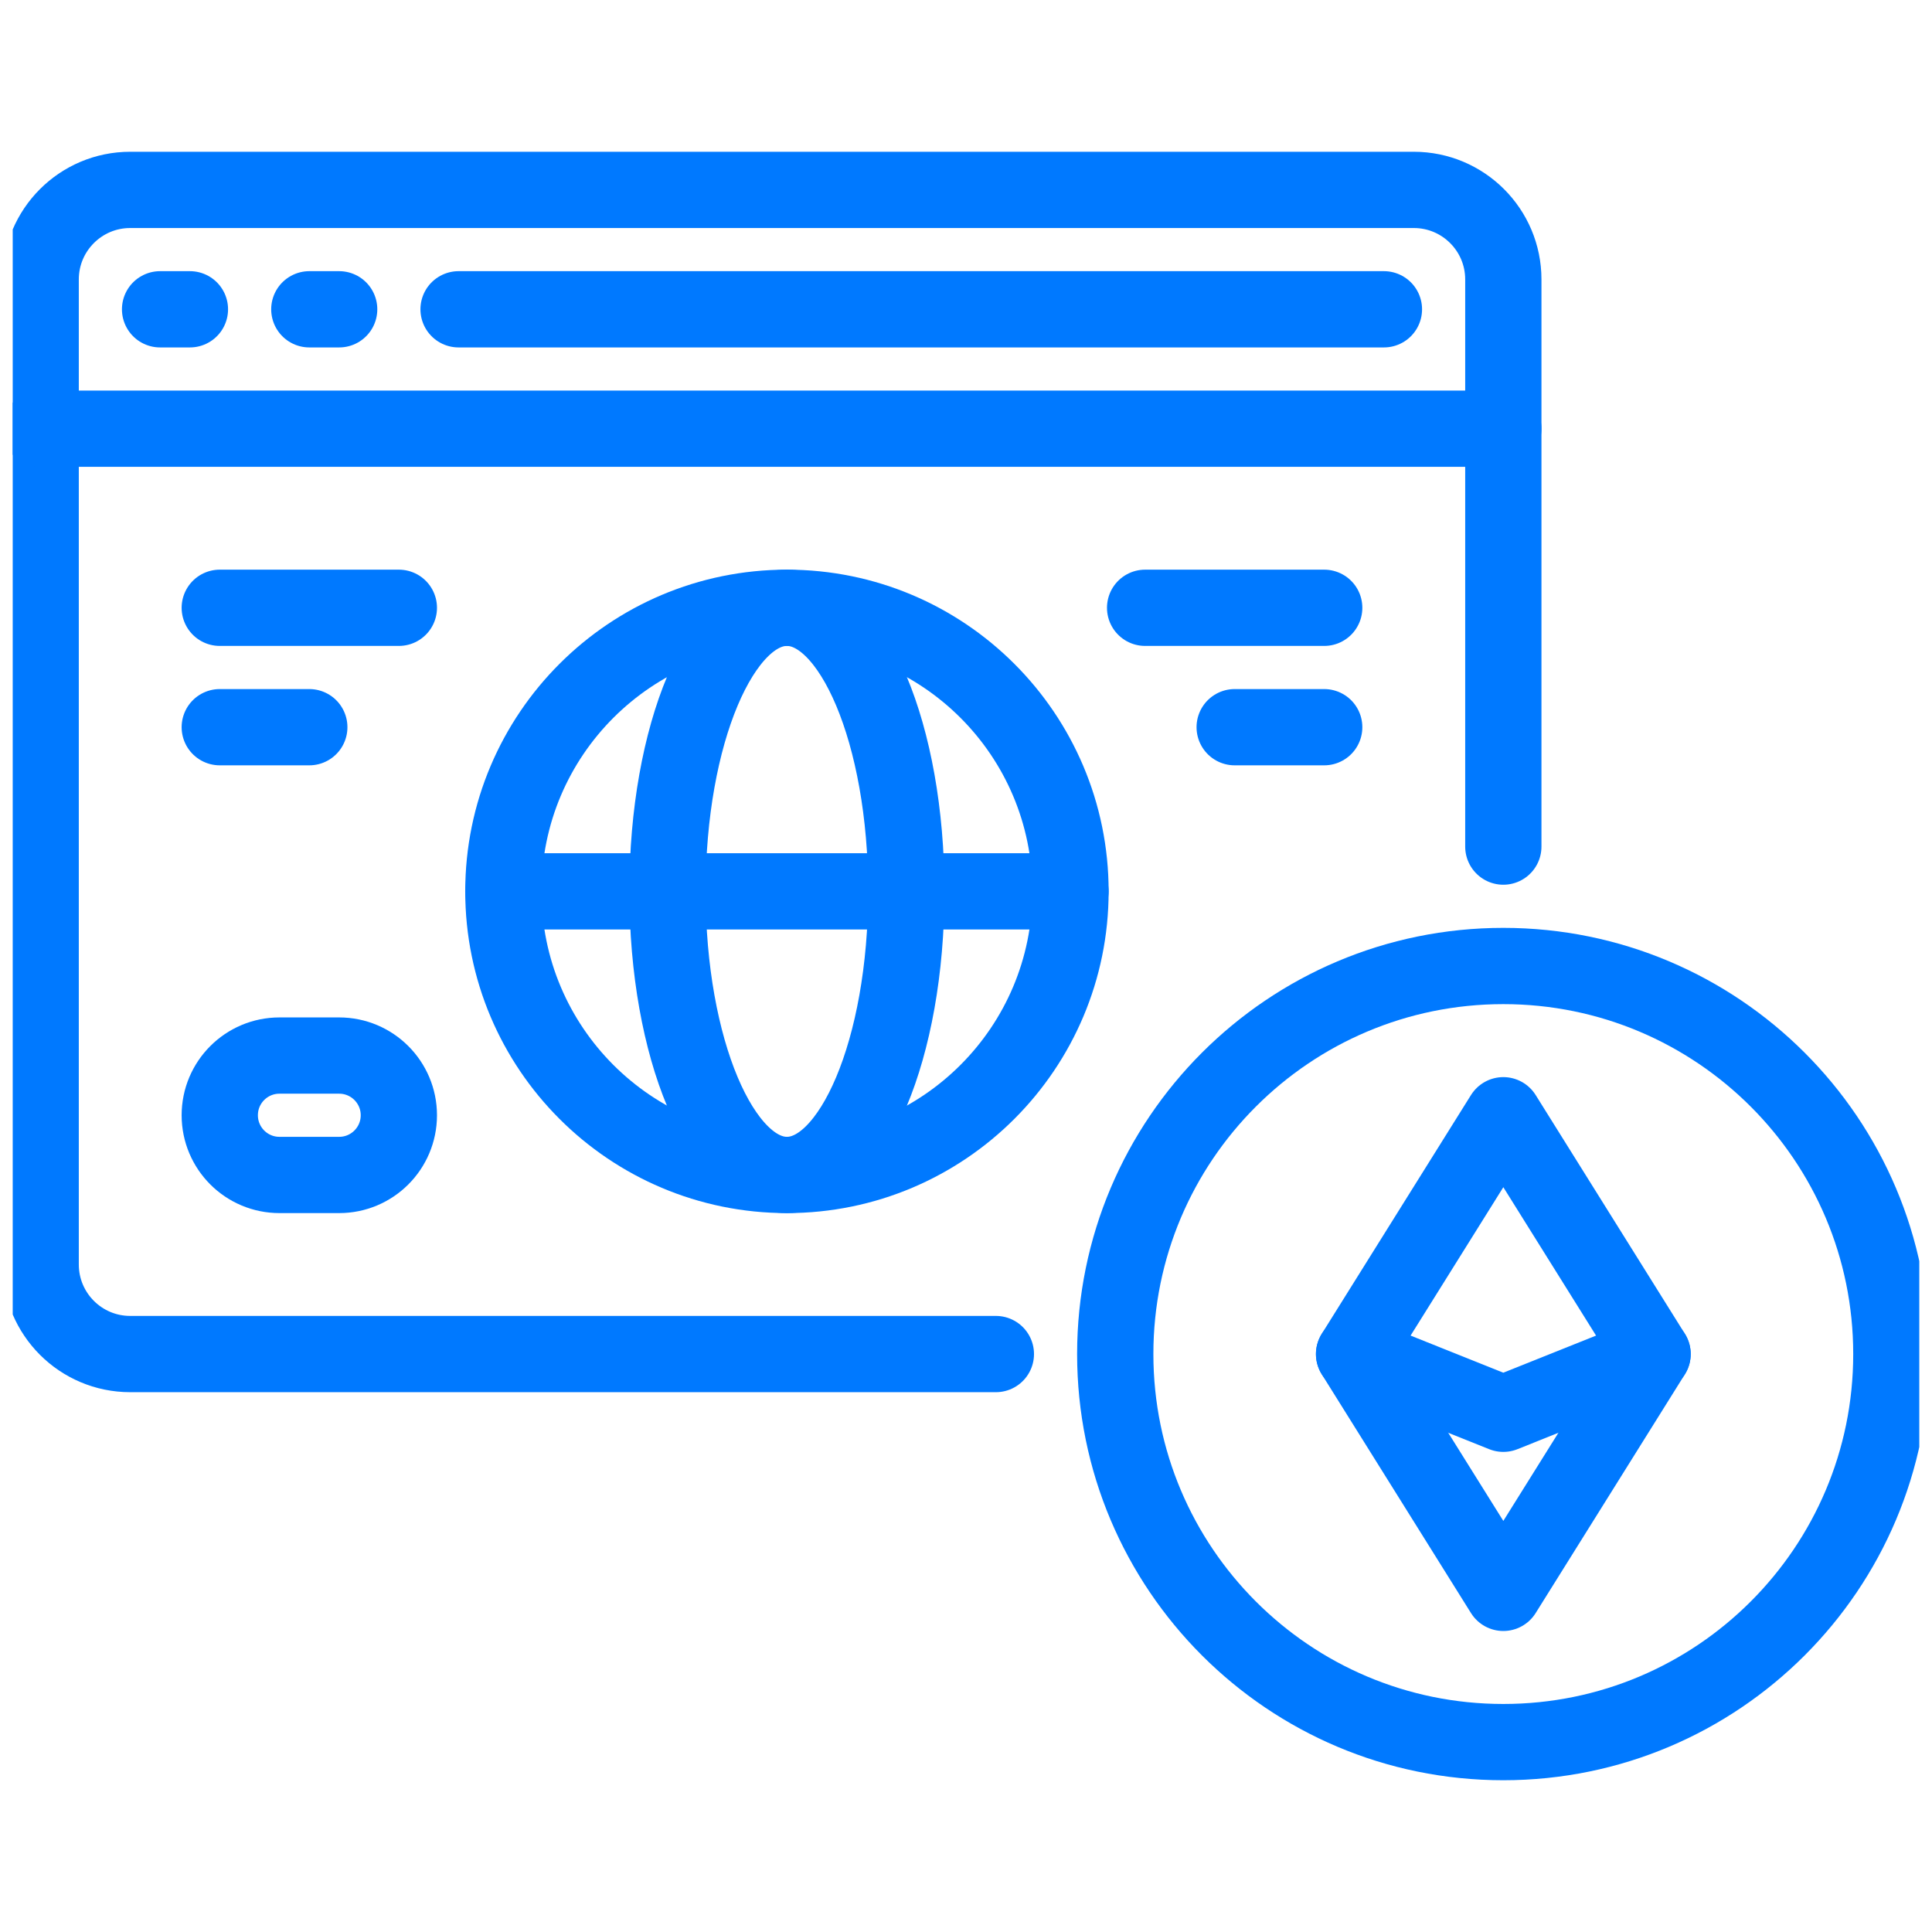
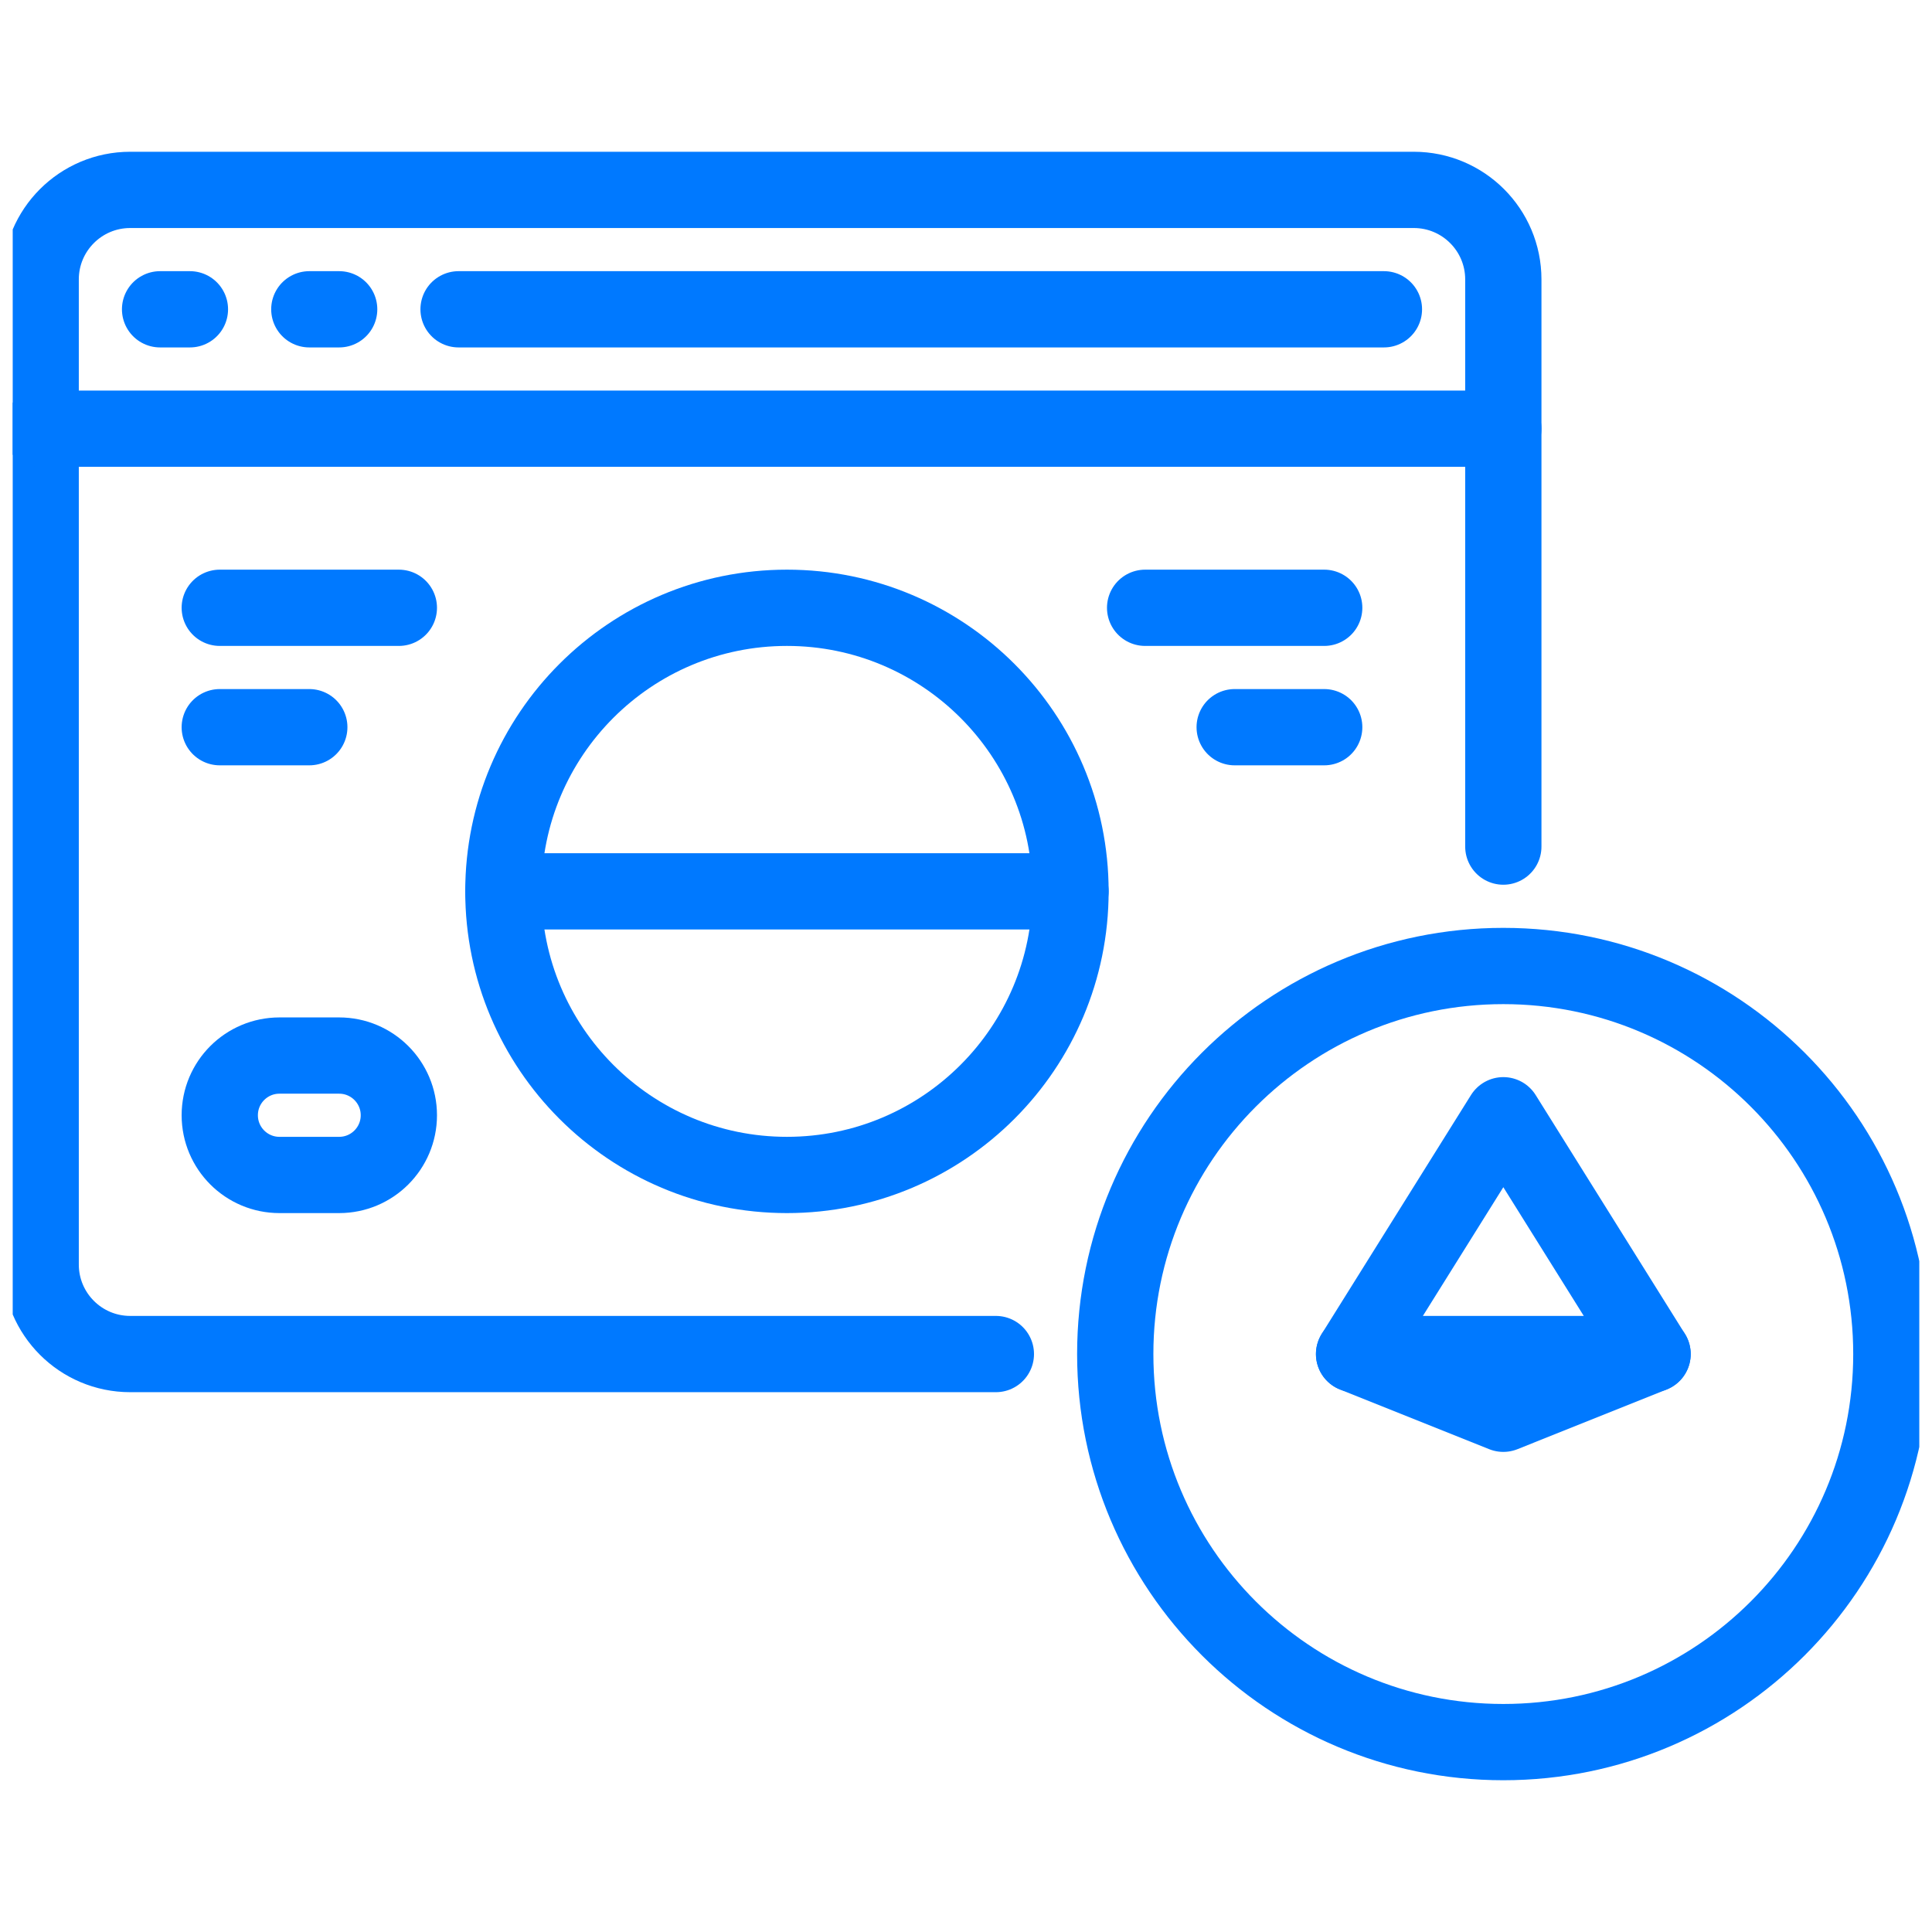
<svg xmlns="http://www.w3.org/2000/svg" width="76" height="76" viewBox="0 0 76 76" fill="none">
  <g clip-path="url(#clip0_807_9881)">
    <path d="M39.175 53.265H5.122C3.177 53.265 1.6 51.688 1.6 49.742V10.992C1.6 9.047 3.177 7.47 5.122 7.47H55.615C57.56 7.47 59.137 9.047 59.137 10.992V33.303" stroke="#0079FF" stroke-width="3" stroke-miterlimit="10" stroke-linecap="round" stroke-linejoin="round" />
    <path d="M59.136 68.53C67.567 68.53 74.401 61.696 74.401 53.265C74.401 44.834 67.567 38 59.136 38C50.706 38 43.871 44.834 43.871 53.265C43.871 61.696 50.706 68.53 59.136 68.53Z" stroke="#0079FF" stroke-width="3" stroke-miterlimit="10" stroke-linecap="round" stroke-linejoin="round" />
    <path d="M30.956 46.22C37.117 46.22 42.111 41.225 42.111 35.064C42.111 28.904 37.117 23.909 30.956 23.909C24.795 23.909 19.801 28.904 19.801 35.064C19.801 41.225 24.795 46.22 30.956 46.22Z" stroke="#0079FF" stroke-width="3" stroke-miterlimit="10" stroke-linecap="round" stroke-linejoin="round" />
-     <path d="M65.008 53.265L59.137 43.871L53.266 53.265L59.137 62.659L65.008 53.265Z" stroke="#0079FF" stroke-width="3" stroke-miterlimit="10" stroke-linecap="round" stroke-linejoin="round" />
+     <path d="M65.008 53.265L59.137 43.871L53.266 53.265L65.008 53.265Z" stroke="#0079FF" stroke-width="3" stroke-miterlimit="10" stroke-linecap="round" stroke-linejoin="round" />
    <path d="M53.266 53.265L59.137 55.614L65.008 53.265M6.297 12.167H7.471M12.168 12.167H13.342M18.039 12.167H54.44M1.6 16.864H59.137" stroke="#0079FF" stroke-width="3" stroke-miterlimit="10" stroke-linecap="round" stroke-linejoin="round" />
-     <path d="M30.955 46.22C33.549 46.22 35.652 41.225 35.652 35.064C35.652 28.904 33.549 23.909 30.955 23.909C28.361 23.909 26.258 28.904 26.258 35.064C26.258 41.225 28.361 46.22 30.955 46.22Z" stroke="#0079FF" stroke-width="3" stroke-miterlimit="10" stroke-linecap="round" stroke-linejoin="round" />
    <path d="M19.8 35.064H42.11M8.645 23.909H15.69M8.645 28.606H12.167M52.091 23.909H45.046M52.091 28.606H48.569M13.341 46.22H10.993C9.696 46.22 8.645 45.168 8.645 43.871C8.645 42.574 9.696 41.523 10.993 41.523H13.341C14.638 41.523 15.69 42.574 15.69 43.871C15.69 45.168 14.639 46.22 13.341 46.22Z" stroke="#0079FF" stroke-width="3" stroke-miterlimit="10" stroke-linecap="round" stroke-linejoin="round" />
  </g>
  <defs>
    <clipPath id="clip0_807_9881">
      <rect width="75" height="75" fill="white" transform="translate(0.5 0.5)" />
    </clipPath>
  </defs>
</svg>